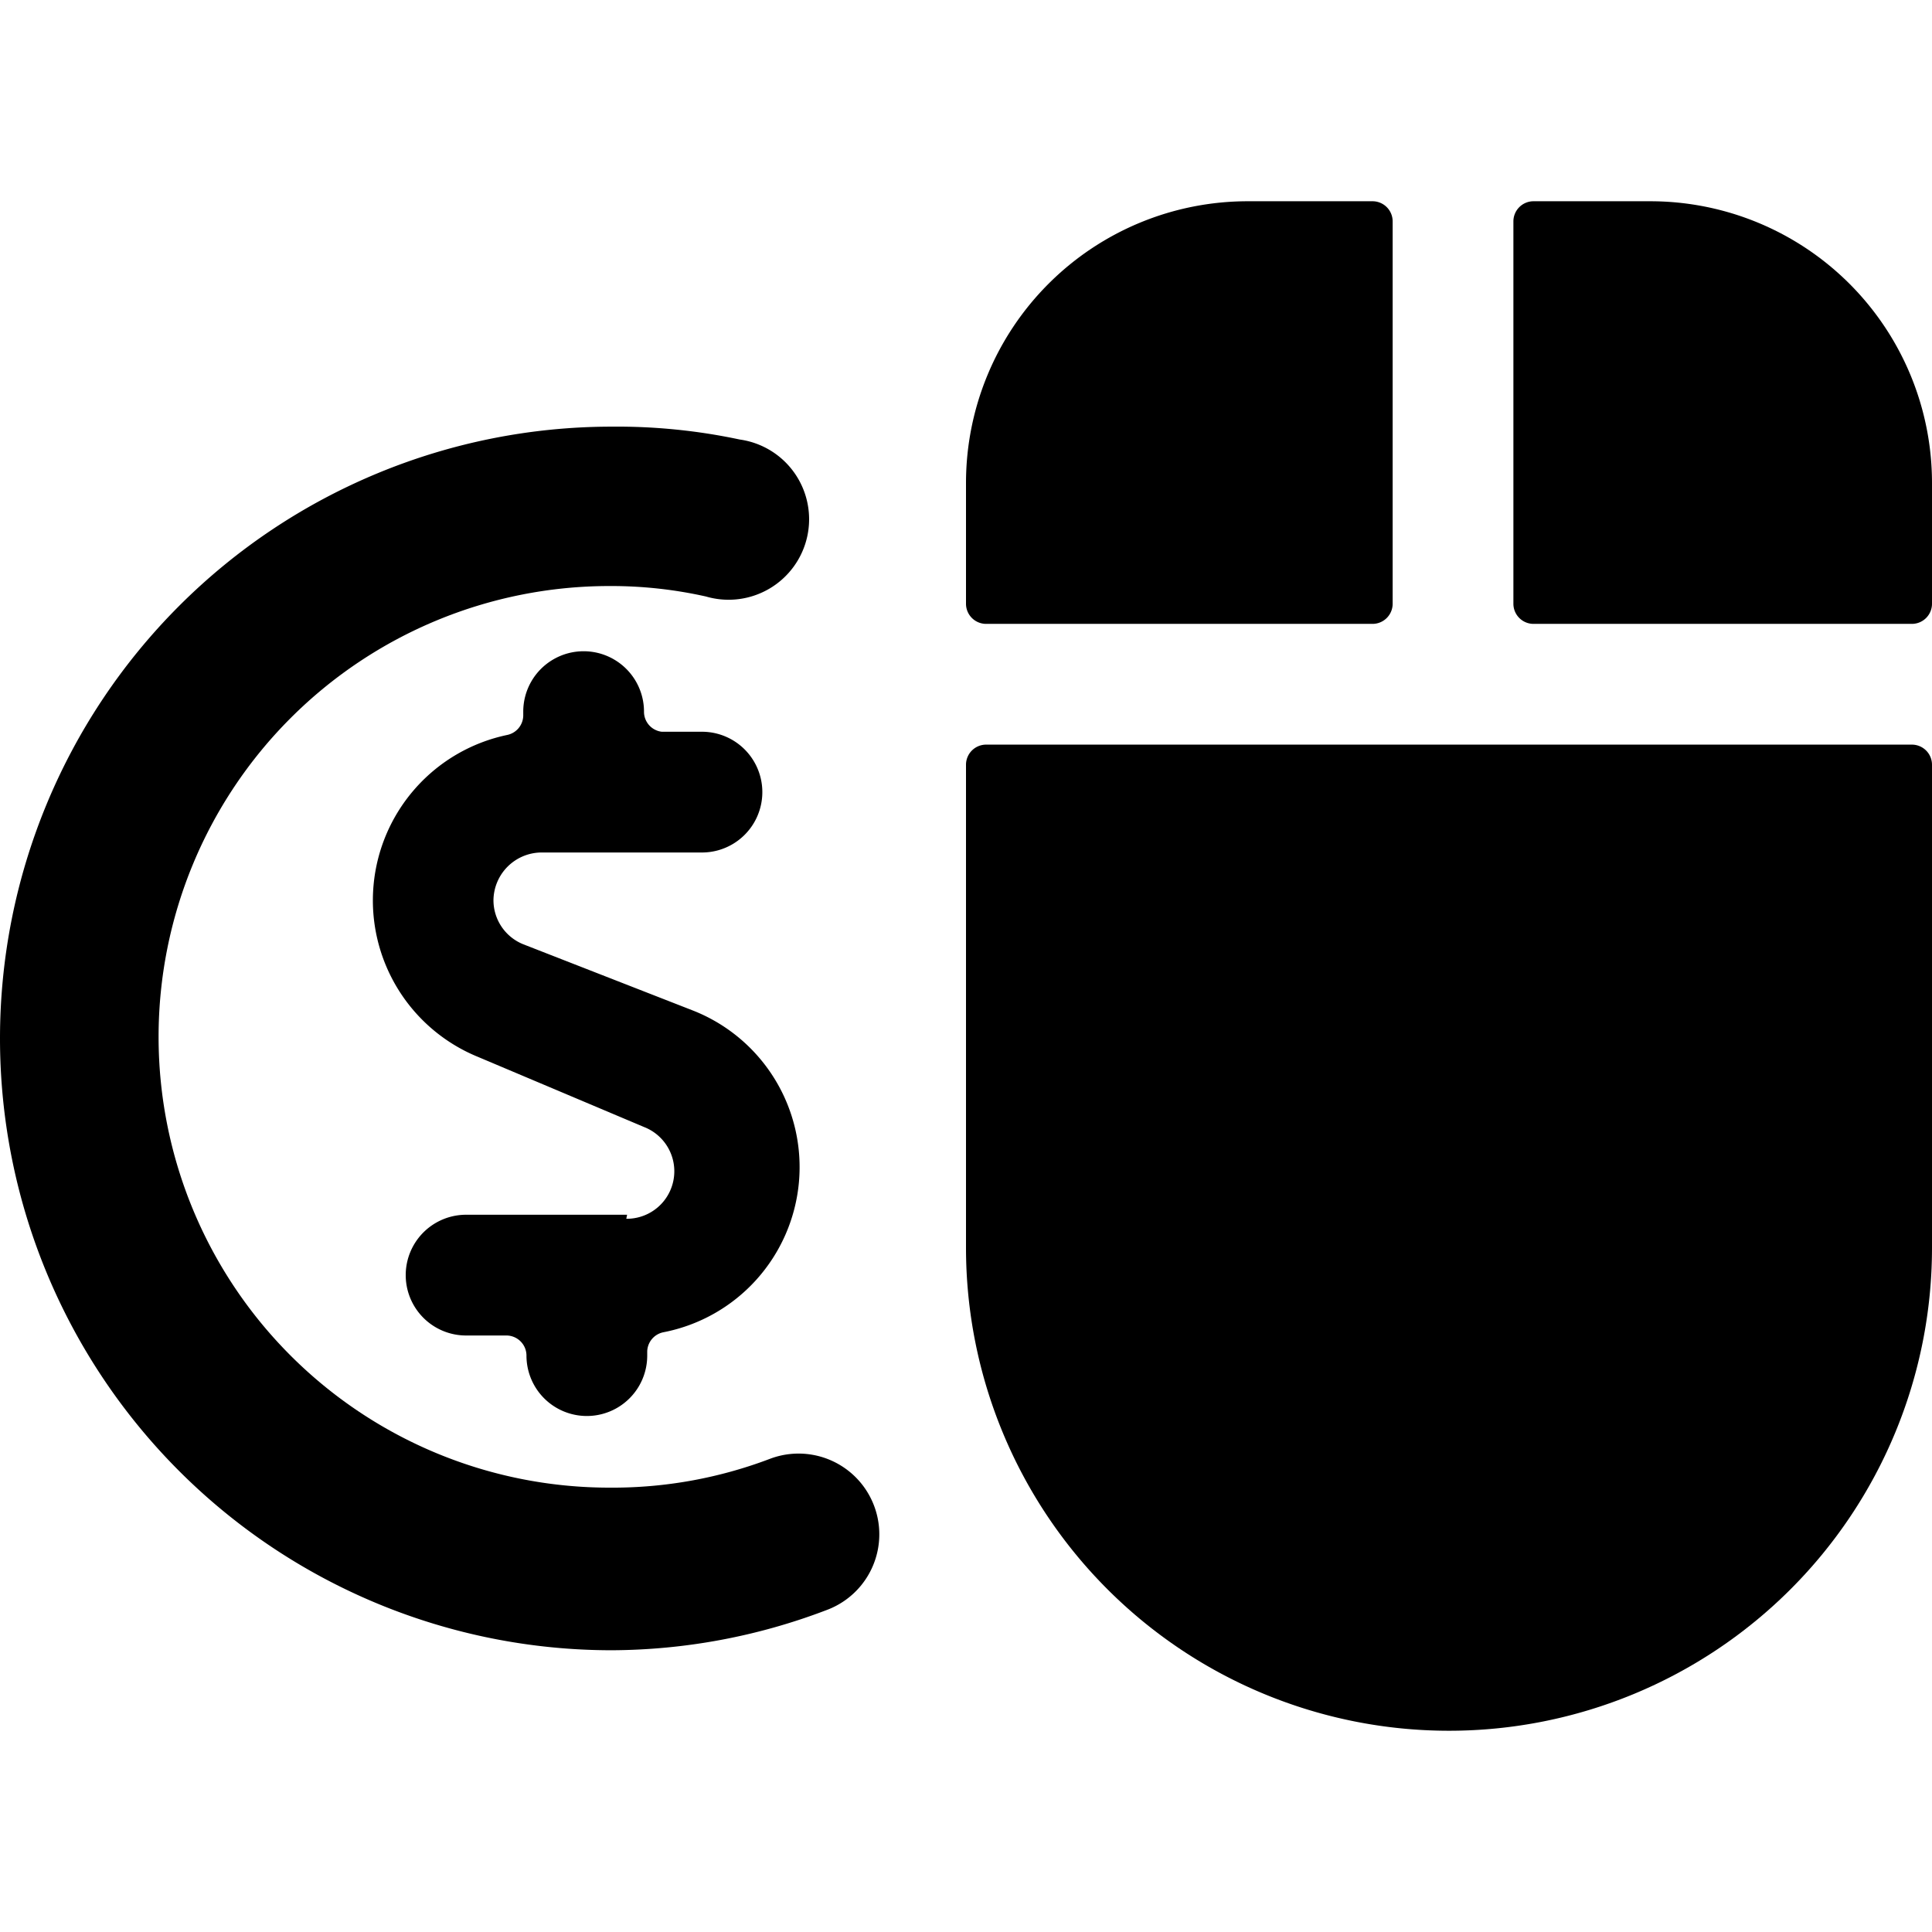
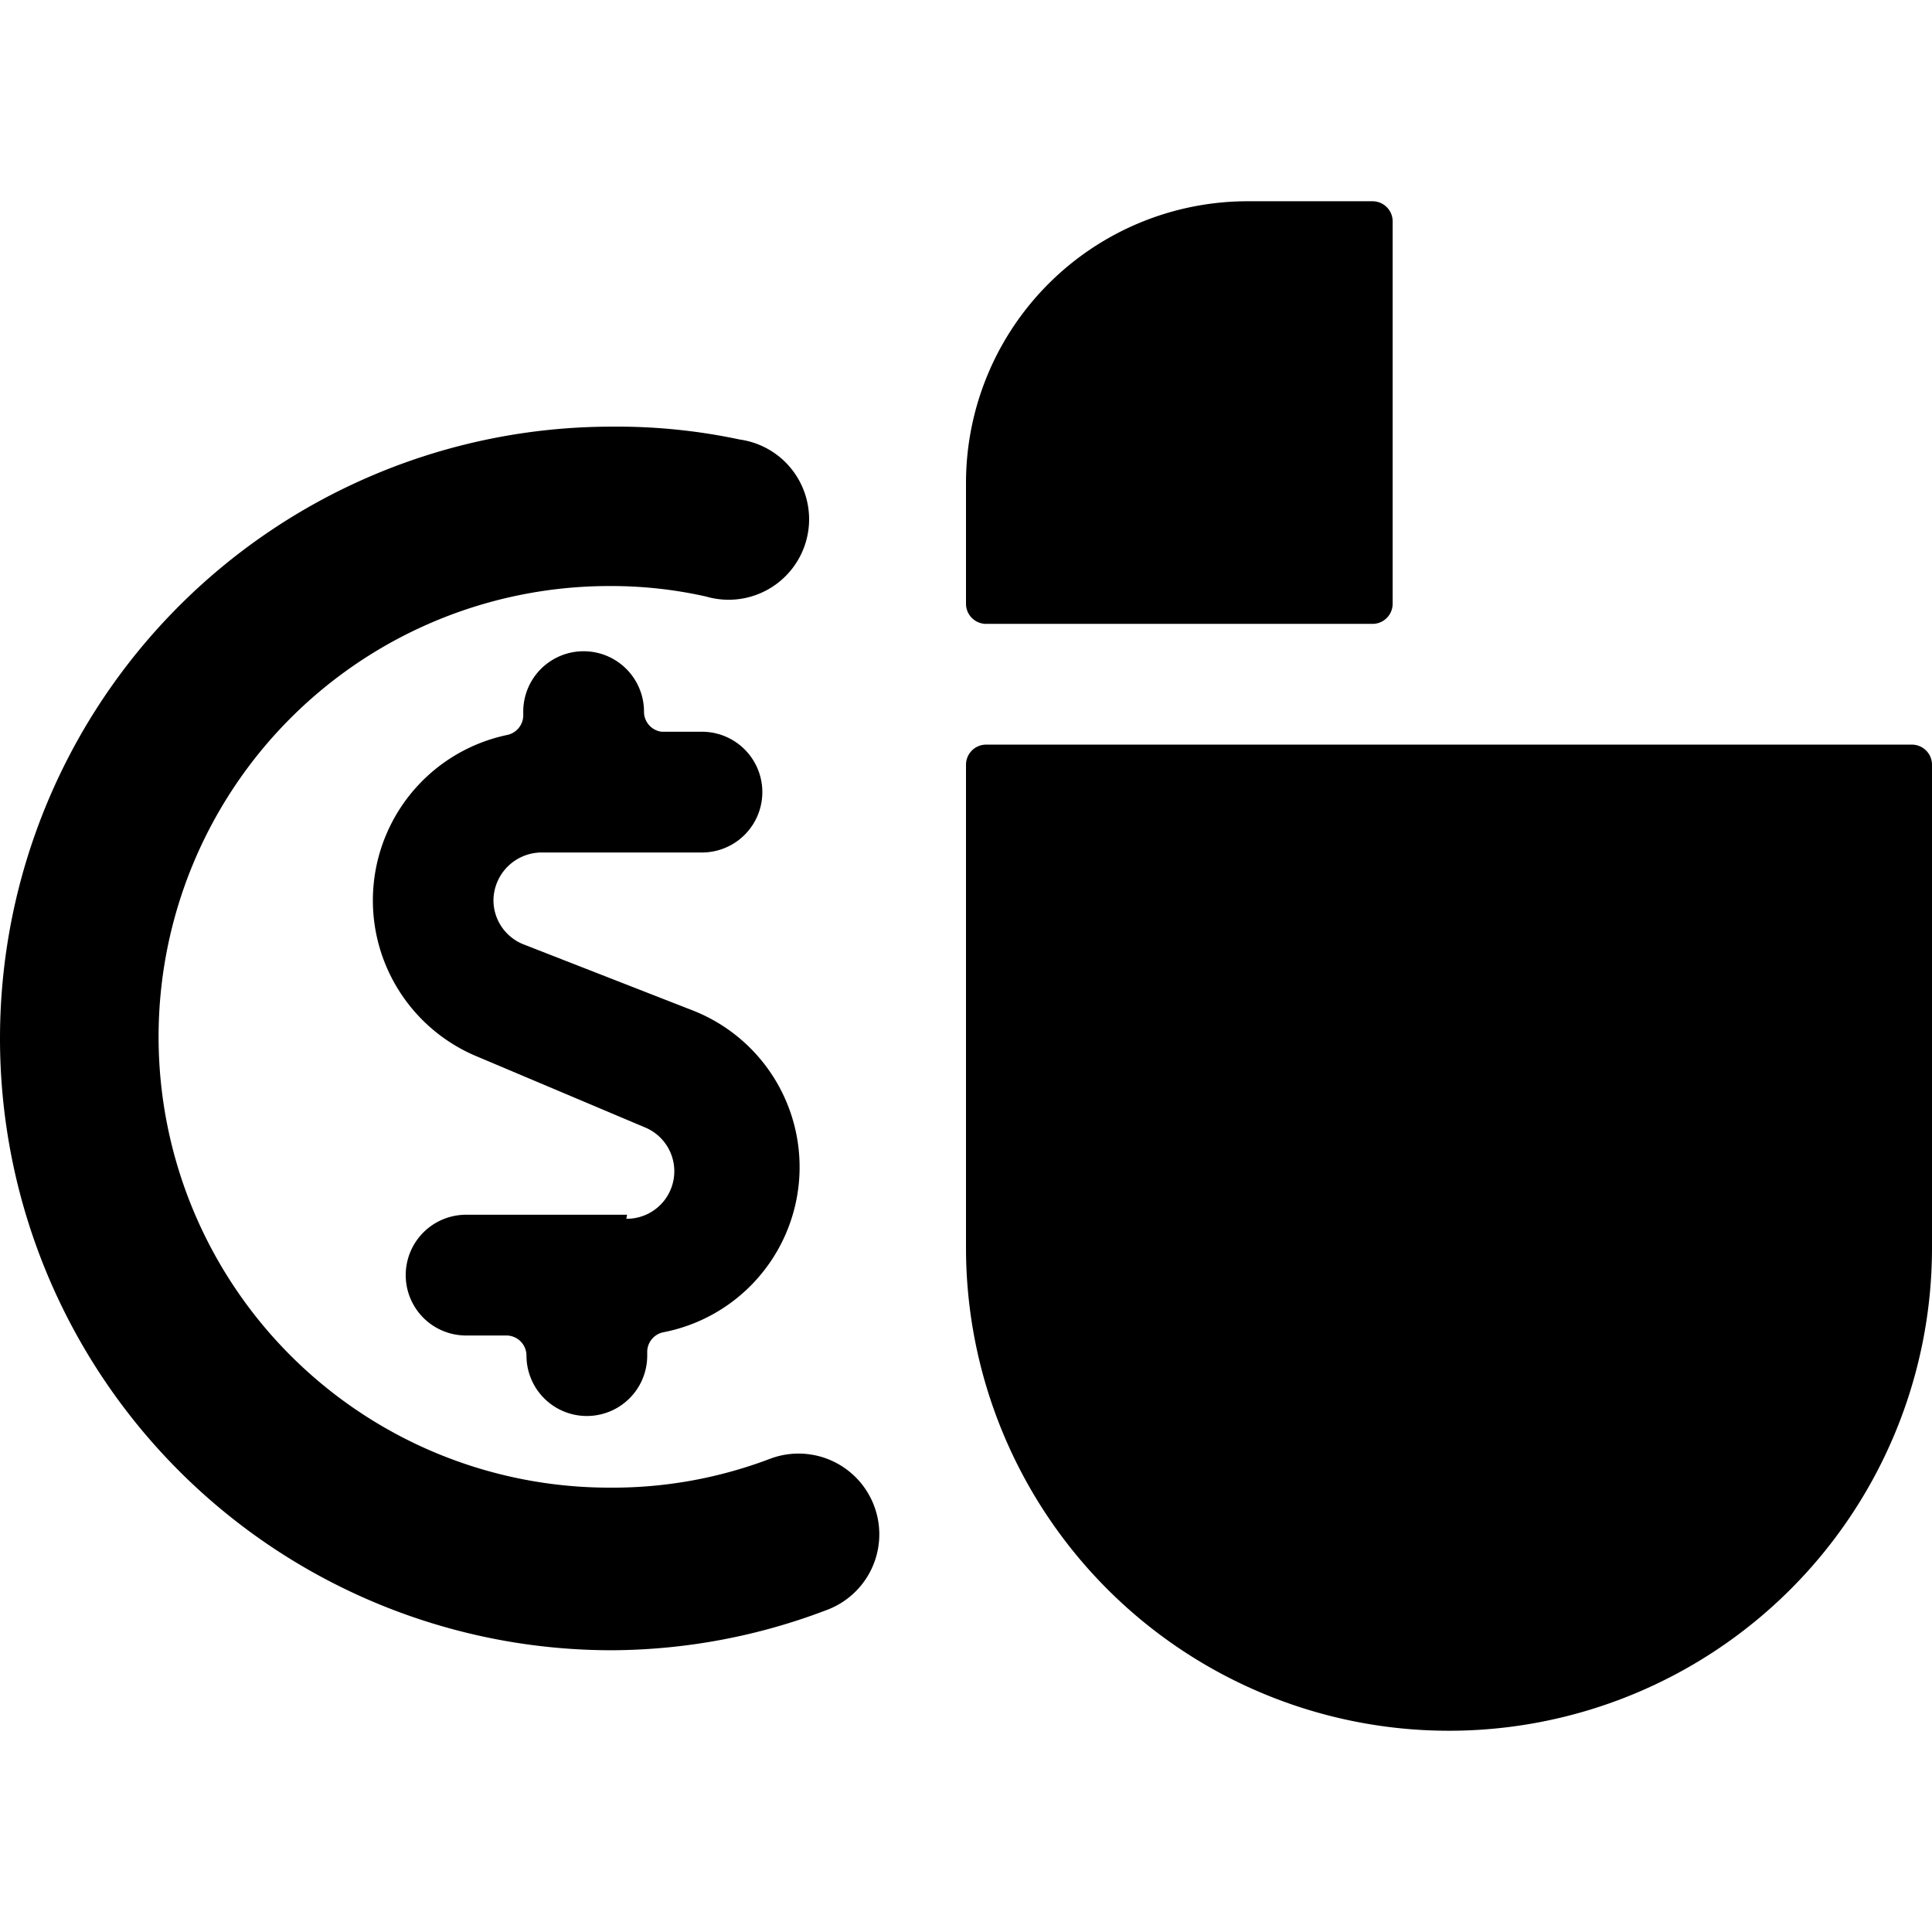
<svg xmlns="http://www.w3.org/2000/svg" viewBox="0 0 24 24">
  <g>
    <path d="M7.6 20.5a7.56 7.56 0 0 0 2.67 -0.5 1 1 0 0 0 -0.7 -1.88 5.5 5.5 0 0 1 -2 0.36 5.6 5.6 0 0 1 0 -11.2 5.38 5.38 0 0 1 1.2 0.13 1 1 0 1 0 0.42 -1.95A7.31 7.31 0 0 0 7.6 5.3a7.6 7.6 0 0 0 0 15.2Z" fill="#000000" stroke-width="1" />
    <path d="M12.25 7.75h4.8a0.25 0.25 0 0 0 0.25 -0.25V2.75a0.25 0.25 0 0 0 -0.25 -0.25H15.5A3.5 3.5 0 0 0 12 6v1.5a0.25 0.25 0 0 0 0.25 0.25Z" fill="#000000" stroke-width="1" />
-     <path d="M24 6a3.5 3.5 0 0 0 -3.5 -3.5h-1.45a0.25 0.25 0 0 0 -0.25 0.25V7.5a0.25 0.25 0 0 0 0.25 0.25h4.7A0.25 0.25 0 0 0 24 7.5Z" fill="#000000" stroke-width="1" />
    <path d="M24 9.5a0.25 0.25 0 0 0 -0.25 -0.25h-11.5a0.25 0.25 0 0 0 -0.25 0.25v6a6 6 0 0 0 12 0Z" fill="#000000" stroke-width="1" />
    <path d="M7.79 15.09h-2a0.75 0.75 0 0 0 0 1.5h0.5a0.25 0.25 0 0 1 0.25 0.25 0.75 0.75 0 0 0 1.5 0v-0.05a0.25 0.25 0 0 1 0.2 -0.24 2.09 2.09 0 0 0 0.36 -4l-2.1 -0.82a0.59 0.59 0 0 1 -0.37 -0.55 0.6 0.6 0 0 1 0.59 -0.59h2a0.75 0.75 0 1 0 0 -1.5h-0.5A0.25 0.25 0 0 1 8 8.84a0.75 0.75 0 0 0 -1.5 0v0.05a0.25 0.25 0 0 1 -0.2 0.24 2.1 2.1 0 0 0 -0.36 4L8 14a0.59 0.59 0 0 1 -0.22 1.14Z" fill="#000000" stroke-width="1" />
  </g>
</svg>